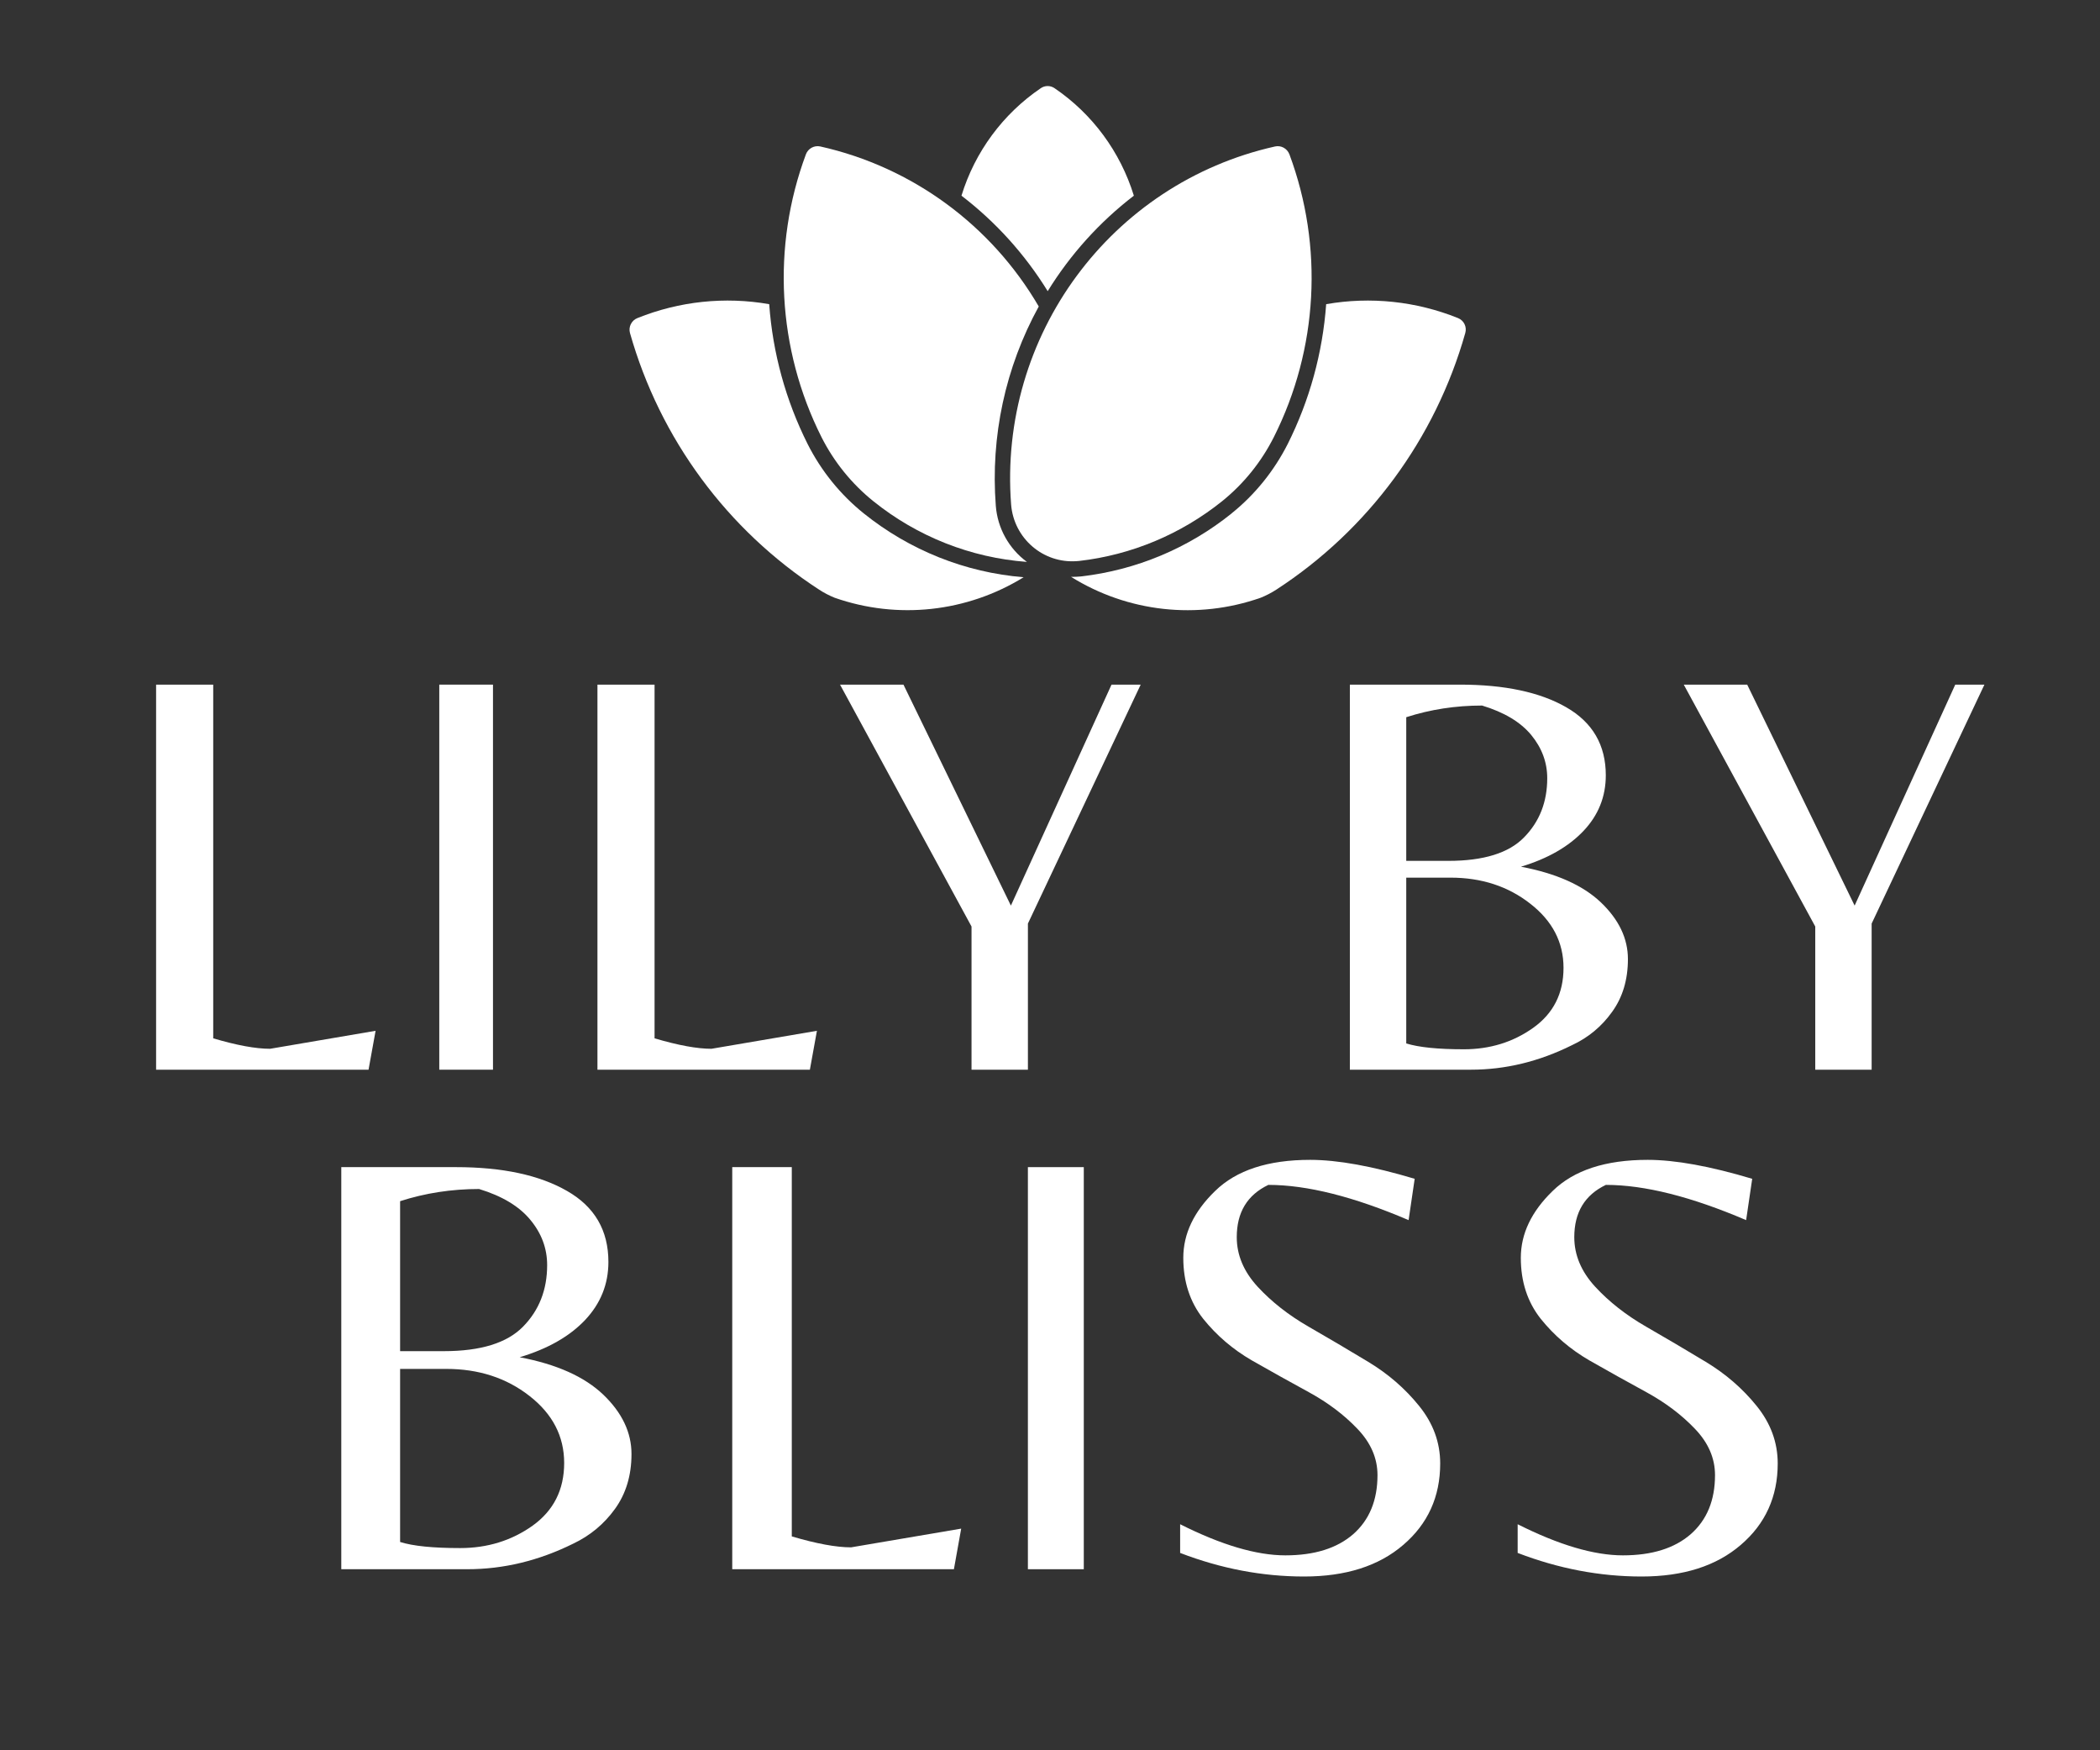
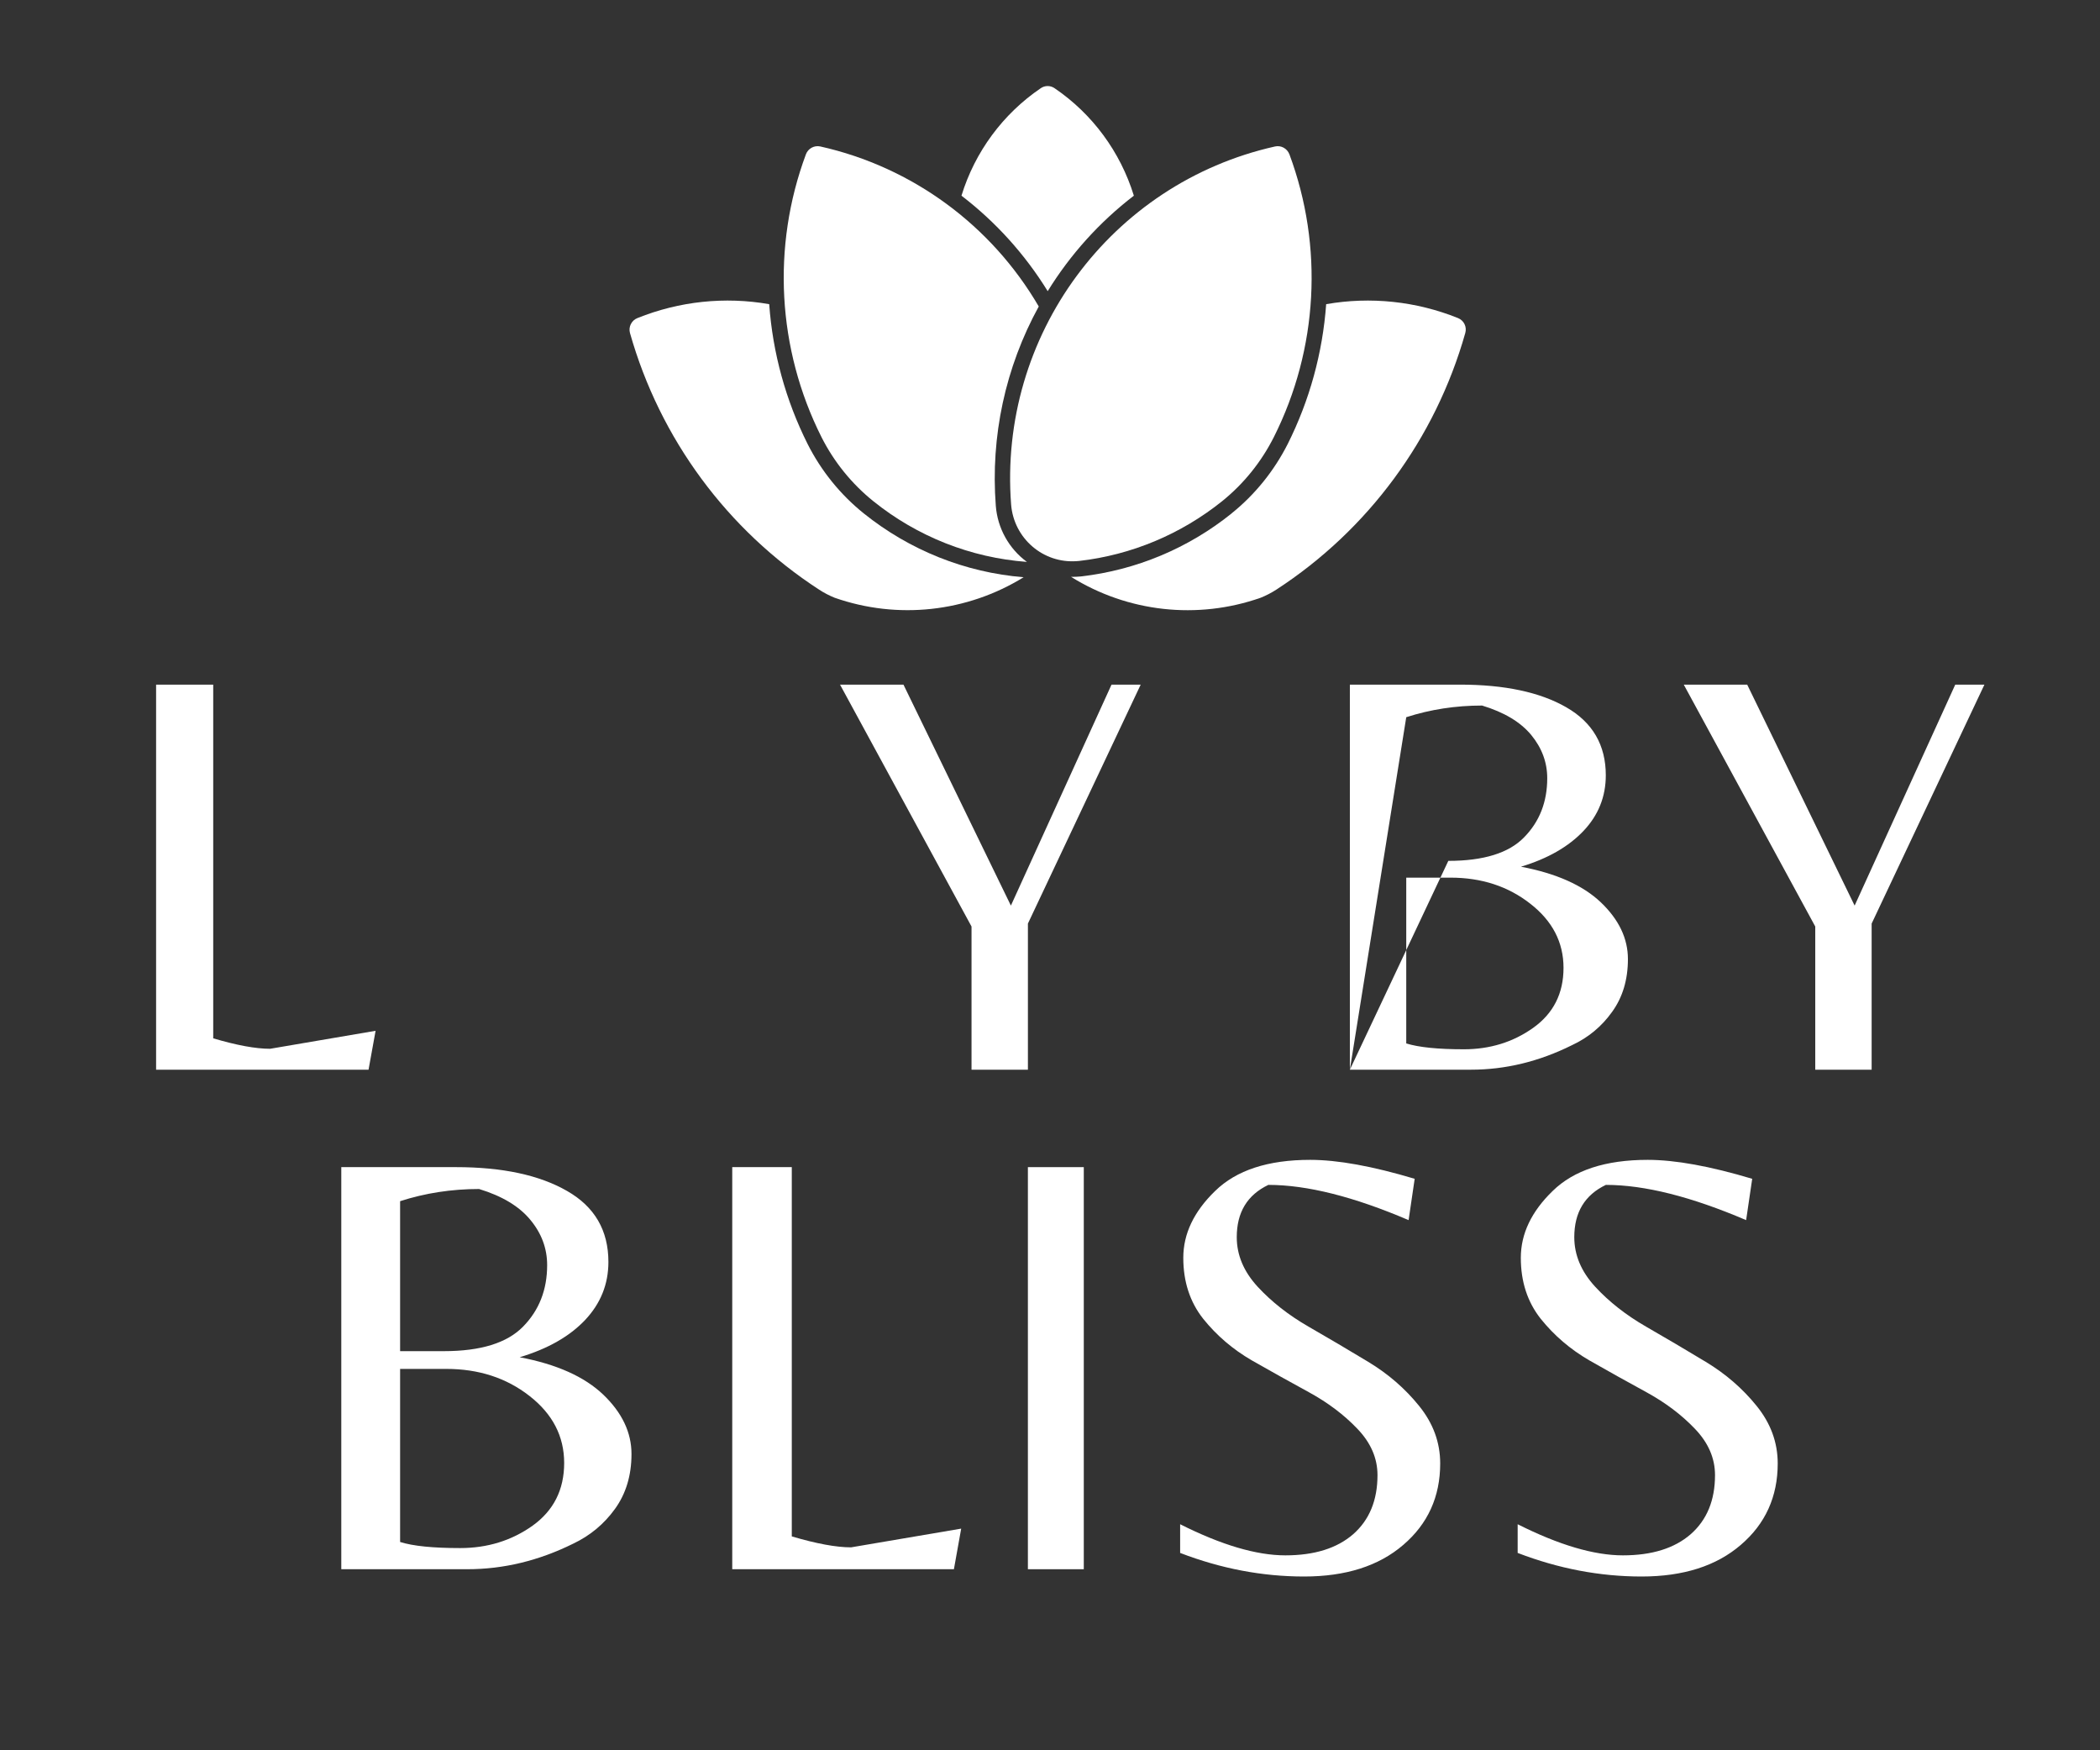
<svg xmlns="http://www.w3.org/2000/svg" width="180" zoomAndPan="magnify" viewBox="0 0 135 112.5" height="150" preserveAspectRatio="xMidYMid meet" version="1.0">
  <rect x="0" y="0" width="135" height="112.5" fill="#333333" stroke="none" />
  <defs>
    <g />
    <clipPath id="5ed896c63e">
      <path d="M 68.57 19.027 L 94.23 19.027 L 94.23 39.223 L 68.57 39.223 Z M 68.57 19.027 " clip-rule="nonzero" />
    </clipPath>
    <clipPath id="ab7d2eb7b5">
      <path d="M 61 5.227 L 73 5.227 L 73 19 L 61 19 Z M 61 5.227 " clip-rule="nonzero" />
    </clipPath>
    <clipPath id="c59a63e42e">
      <path d="M 40.469 19.027 L 66 19.027 L 66 39.223 L 40.469 39.223 Z M 40.469 19.027 " clip-rule="nonzero" />
    </clipPath>
  </defs>
  <g fill="#ffffff" fill-opacity="1">
    <g transform="translate(6.676, 68.755)">
      <g>
        <path d="M 3.359 0 L 3.359 -24.75 L 7.031 -24.75 L 7.031 -2.016 C 8.551 -1.566 9.77 -1.344 10.688 -1.344 L 17.469 -2.5 L 17.016 0 Z M 3.359 0 " />
      </g>
    </g>
  </g>
  <g fill="#ffffff" fill-opacity="1">
    <g transform="translate(24.88, 68.755)">
      <g>
-         <path d="M 6.812 -24.75 L 6.812 0 L 3.359 0 L 3.359 -24.75 Z M 6.812 -24.75 " />
-       </g>
+         </g>
    </g>
  </g>
  <g fill="#ffffff" fill-opacity="1">
    <g transform="translate(35.048, 68.755)">
      <g>
-         <path d="M 3.359 0 L 3.359 -24.75 L 7.031 -24.75 L 7.031 -2.016 C 8.551 -1.566 9.77 -1.344 10.688 -1.344 L 17.469 -2.5 L 17.016 0 Z M 3.359 0 " />
-       </g>
+         </g>
    </g>
  </g>
  <g fill="#ffffff" fill-opacity="1">
    <g transform="translate(53.252, 68.755)">
      <g>
        <path d="M 12.828 0 L 9.203 0 L 9.203 -9.203 L 0.75 -24.75 L 4.828 -24.75 L 11.734 -10.547 L 18.203 -24.75 L 20.078 -24.75 L 12.828 -9.391 Z M 12.828 0 " />
      </g>
    </g>
  </g>
  <g fill="#ffffff" fill-opacity="1">
    <g transform="translate(74.073, 68.755)">
      <g />
    </g>
  </g>
  <g fill="#ffffff" fill-opacity="1">
    <g transform="translate(83.418, 68.755)">
      <g>
-         <path d="M 3.359 0 L 3.359 -24.75 L 10.438 -24.75 C 13.301 -24.75 15.578 -24.266 17.266 -23.297 C 18.961 -22.328 19.812 -20.867 19.812 -18.922 C 19.812 -17.547 19.332 -16.352 18.375 -15.344 C 17.414 -14.332 16.078 -13.566 14.359 -13.047 C 16.629 -12.617 18.344 -11.852 19.5 -10.75 C 20.656 -9.645 21.234 -8.43 21.234 -7.109 C 21.234 -5.785 20.895 -4.656 20.219 -3.719 C 19.551 -2.781 18.691 -2.066 17.641 -1.578 C 15.523 -0.523 13.359 0 11.141 0 Z M 6.984 -13.422 L 9.688 -13.422 C 11.957 -13.422 13.582 -13.926 14.562 -14.938 C 15.551 -15.945 16.047 -17.211 16.047 -18.734 C 16.047 -19.754 15.703 -20.68 15.016 -21.516 C 14.328 -22.348 13.273 -22.977 11.859 -23.406 C 10.16 -23.406 8.535 -23.156 6.984 -22.656 Z M 6.984 -12.344 L 6.984 -1.688 C 7.785 -1.438 9.02 -1.312 10.688 -1.312 C 12.363 -1.312 13.848 -1.77 15.141 -2.688 C 16.441 -3.613 17.094 -4.898 17.094 -6.547 C 17.094 -8.191 16.379 -9.566 14.953 -10.672 C 13.535 -11.785 11.828 -12.344 9.828 -12.344 Z M 6.984 -12.344 " />
+         <path d="M 3.359 0 L 3.359 -24.75 L 10.438 -24.75 C 13.301 -24.75 15.578 -24.266 17.266 -23.297 C 18.961 -22.328 19.812 -20.867 19.812 -18.922 C 19.812 -17.547 19.332 -16.352 18.375 -15.344 C 17.414 -14.332 16.078 -13.566 14.359 -13.047 C 16.629 -12.617 18.344 -11.852 19.5 -10.75 C 20.656 -9.645 21.234 -8.43 21.234 -7.109 C 21.234 -5.785 20.895 -4.656 20.219 -3.719 C 19.551 -2.781 18.691 -2.066 17.641 -1.578 C 15.523 -0.523 13.359 0 11.141 0 Z L 9.688 -13.422 C 11.957 -13.422 13.582 -13.926 14.562 -14.938 C 15.551 -15.945 16.047 -17.211 16.047 -18.734 C 16.047 -19.754 15.703 -20.68 15.016 -21.516 C 14.328 -22.348 13.273 -22.977 11.859 -23.406 C 10.16 -23.406 8.535 -23.156 6.984 -22.656 Z M 6.984 -12.344 L 6.984 -1.688 C 7.785 -1.438 9.02 -1.312 10.688 -1.312 C 12.363 -1.312 13.848 -1.77 15.141 -2.688 C 16.441 -3.613 17.094 -4.898 17.094 -6.547 C 17.094 -8.191 16.379 -9.566 14.953 -10.672 C 13.535 -11.785 11.828 -12.344 9.828 -12.344 Z M 6.984 -12.344 " />
      </g>
    </g>
  </g>
  <g fill="#ffffff" fill-opacity="1">
    <g transform="translate(107.492, 68.755)">
      <g>
        <path d="M 12.828 0 L 9.203 0 L 9.203 -9.203 L 0.75 -24.75 L 4.828 -24.75 L 11.734 -10.547 L 18.203 -24.75 L 20.078 -24.75 L 12.828 -9.391 Z M 12.828 0 " />
      </g>
    </g>
  </g>
  <g fill="#ffffff" fill-opacity="1">
    <g transform="translate(18.424, 100.862)">
      <g>
        <path d="M 3.516 0 L 3.516 -25.844 L 10.891 -25.844 C 13.879 -25.844 16.258 -25.332 18.031 -24.312 C 19.801 -23.301 20.688 -21.781 20.688 -19.75 C 20.688 -18.32 20.188 -17.078 19.188 -16.016 C 18.188 -14.961 16.785 -14.164 14.984 -13.625 C 17.359 -13.176 19.148 -12.375 20.359 -11.219 C 21.566 -10.062 22.172 -8.789 22.172 -7.406 C 22.172 -6.031 21.816 -4.852 21.109 -3.875 C 20.41 -2.906 19.516 -2.16 18.422 -1.641 C 16.211 -0.547 13.945 0 11.625 0 Z M 7.297 -14.016 L 10.109 -14.016 C 12.473 -14.016 14.172 -14.539 15.203 -15.594 C 16.234 -16.645 16.75 -17.961 16.75 -19.547 C 16.75 -20.617 16.391 -21.586 15.672 -22.453 C 14.953 -23.328 13.852 -23.988 12.375 -24.438 C 10.602 -24.438 8.91 -24.176 7.297 -23.656 Z M 7.297 -12.875 L 7.297 -1.75 C 8.129 -1.488 9.414 -1.359 11.156 -1.359 C 12.906 -1.359 14.457 -1.836 15.812 -2.797 C 17.164 -3.766 17.844 -5.109 17.844 -6.828 C 17.844 -8.547 17.098 -9.984 15.609 -11.141 C 14.129 -12.297 12.348 -12.875 10.266 -12.875 Z M 7.297 -12.875 " />
      </g>
    </g>
  </g>
  <g fill="#ffffff" fill-opacity="1">
    <g transform="translate(43.557, 100.862)">
      <g>
        <path d="M 3.516 0 L 3.516 -25.844 L 7.344 -25.844 L 7.344 -2.109 C 8.926 -1.641 10.195 -1.406 11.156 -1.406 L 18.234 -2.609 L 17.766 0 Z M 3.516 0 " />
      </g>
    </g>
  </g>
  <g fill="#ffffff" fill-opacity="1">
    <g transform="translate(62.563, 100.862)">
      <g>
        <path d="M 7.109 -25.844 L 7.109 0 L 3.516 0 L 3.516 -25.844 Z M 7.109 -25.844 " />
      </g>
    </g>
  </g>
  <g fill="#ffffff" fill-opacity="1">
    <g transform="translate(73.178, 100.862)">
      <g>
        <path d="M 6.328 -21.344 C 6.328 -20.195 6.773 -19.133 7.672 -18.156 C 8.566 -17.188 9.656 -16.332 10.938 -15.594 C 12.227 -14.852 13.508 -14.098 14.781 -13.328 C 16.062 -12.555 17.148 -11.613 18.047 -10.5 C 18.953 -9.383 19.406 -8.148 19.406 -6.797 C 19.406 -4.66 18.613 -2.914 17.031 -1.562 C 15.457 -0.207 13.332 0.469 10.656 0.469 C 7.977 0.469 5.32 -0.035 2.688 -1.047 L 2.688 -2.891 C 5.344 -1.555 7.598 -0.891 9.453 -0.891 C 11.316 -0.891 12.77 -1.344 13.812 -2.25 C 14.852 -3.164 15.375 -4.43 15.375 -6.047 C 15.375 -7.141 14.941 -8.133 14.078 -9.031 C 13.223 -9.926 12.188 -10.707 10.969 -11.375 C 9.75 -12.039 8.523 -12.723 7.297 -13.422 C 6.078 -14.129 5.035 -15.02 4.172 -16.094 C 3.316 -17.176 2.891 -18.484 2.891 -20.016 C 2.891 -21.555 3.57 -22.988 4.938 -24.312 C 6.301 -25.645 8.336 -26.312 11.047 -26.312 C 12.816 -26.312 15.055 -25.906 17.766 -25.094 L 17.375 -22.438 C 13.852 -23.945 10.848 -24.703 8.359 -24.703 C 7.004 -24.055 6.328 -22.938 6.328 -21.344 Z M 6.328 -21.344 " />
      </g>
    </g>
  </g>
  <g fill="#ffffff" fill-opacity="1">
    <g transform="translate(94.876, 100.862)">
      <g>
        <path d="M 6.328 -21.344 C 6.328 -20.195 6.773 -19.133 7.672 -18.156 C 8.566 -17.188 9.656 -16.332 10.938 -15.594 C 12.227 -14.852 13.508 -14.098 14.781 -13.328 C 16.062 -12.555 17.148 -11.613 18.047 -10.5 C 18.953 -9.383 19.406 -8.148 19.406 -6.797 C 19.406 -4.66 18.613 -2.914 17.031 -1.562 C 15.457 -0.207 13.332 0.469 10.656 0.469 C 7.977 0.469 5.32 -0.035 2.688 -1.047 L 2.688 -2.891 C 5.344 -1.555 7.598 -0.891 9.453 -0.891 C 11.316 -0.891 12.77 -1.344 13.812 -2.25 C 14.852 -3.164 15.375 -4.43 15.375 -6.047 C 15.375 -7.141 14.941 -8.133 14.078 -9.031 C 13.223 -9.926 12.188 -10.707 10.969 -11.375 C 9.75 -12.039 8.523 -12.723 7.297 -13.422 C 6.078 -14.129 5.035 -15.02 4.172 -16.094 C 3.316 -17.176 2.891 -18.484 2.891 -20.016 C 2.891 -21.555 3.57 -22.988 4.938 -24.312 C 6.301 -25.645 8.336 -26.312 11.047 -26.312 C 12.816 -26.312 15.055 -25.906 17.766 -25.094 L 17.375 -22.438 C 13.852 -23.945 10.848 -24.703 8.359 -24.703 C 7.004 -24.055 6.328 -22.938 6.328 -21.344 Z M 6.328 -21.344 " />
      </g>
    </g>
  </g>
  <path fill="#ffffff" d="M 65 32.426 C 65.172 34.605 67.062 36.234 69.234 36.066 C 69.281 36.062 69.324 36.059 69.375 36.055 C 72.734 35.672 75.918 34.336 78.559 32.219 C 79.957 31.094 81.09 29.684 81.898 28.078 C 84.734 22.43 85.094 15.844 82.891 9.918 C 82.746 9.543 82.355 9.328 81.969 9.414 C 71.398 11.781 64.172 21.586 65 32.426 " fill-opacity="1" fill-rule="nonzero" />
  <g clip-path="url(#5ed896c63e)">
    <path fill="#ffffff" d="M 79.176 32.996 C 80.684 31.785 81.91 30.258 82.785 28.531 C 84.188 25.73 85.027 22.68 85.254 19.551 C 88.105 19.051 91.043 19.363 93.73 20.445 C 94.113 20.598 94.312 21.016 94.195 21.41 C 92.273 28.203 87.953 34.059 82.051 37.898 C 81.73 38.105 81.391 38.281 81.039 38.422 C 76.98 39.844 72.504 39.352 68.855 37.078 C 69.062 37.082 69.277 37.07 69.488 37.051 C 73.035 36.645 76.395 35.238 79.176 33 L 79.176 32.996 " fill-opacity="1" fill-rule="nonzero" />
  </g>
  <path fill="#ffffff" d="M 66.777 19.699 C 64.629 23.609 63.672 28.055 64.016 32.508 C 64.125 33.945 64.855 35.262 66.016 36.117 C 62.406 35.848 58.969 34.488 56.148 32.219 C 54.75 31.094 53.609 29.684 52.801 28.078 C 49.969 22.43 49.605 15.844 51.809 9.918 C 51.949 9.543 52.344 9.328 52.734 9.414 C 58.637 10.734 63.723 14.465 66.777 19.699 " fill-opacity="1" fill-rule="nonzero" />
  <g clip-path="url(#ab7d2eb7b5)">
    <path fill="#ffffff" d="M 67.352 18.715 C 65.891 16.348 64.016 14.27 61.809 12.578 C 62.672 9.762 64.473 7.324 66.902 5.672 C 67.168 5.484 67.527 5.484 67.797 5.672 C 70.227 7.324 72.023 9.762 72.891 12.578 C 70.688 14.27 68.812 16.348 67.352 18.715 " fill-opacity="1" fill-rule="nonzero" />
  </g>
  <g clip-path="url(#c59a63e42e)">
    <path fill="#ffffff" d="M 65.805 37.102 C 62.16 39.352 57.699 39.836 53.66 38.422 C 53.312 38.281 52.969 38.105 52.656 37.898 C 46.746 34.059 42.426 28.203 40.5 21.41 C 40.387 21.016 40.594 20.594 40.977 20.445 C 43.664 19.363 46.598 19.051 49.449 19.551 C 49.672 22.68 50.512 25.73 51.914 28.531 C 52.785 30.258 54.016 31.785 55.523 32.996 C 58.469 35.363 62.047 36.797 65.805 37.102 " fill-opacity="1" fill-rule="nonzero" />
  </g>
</svg>